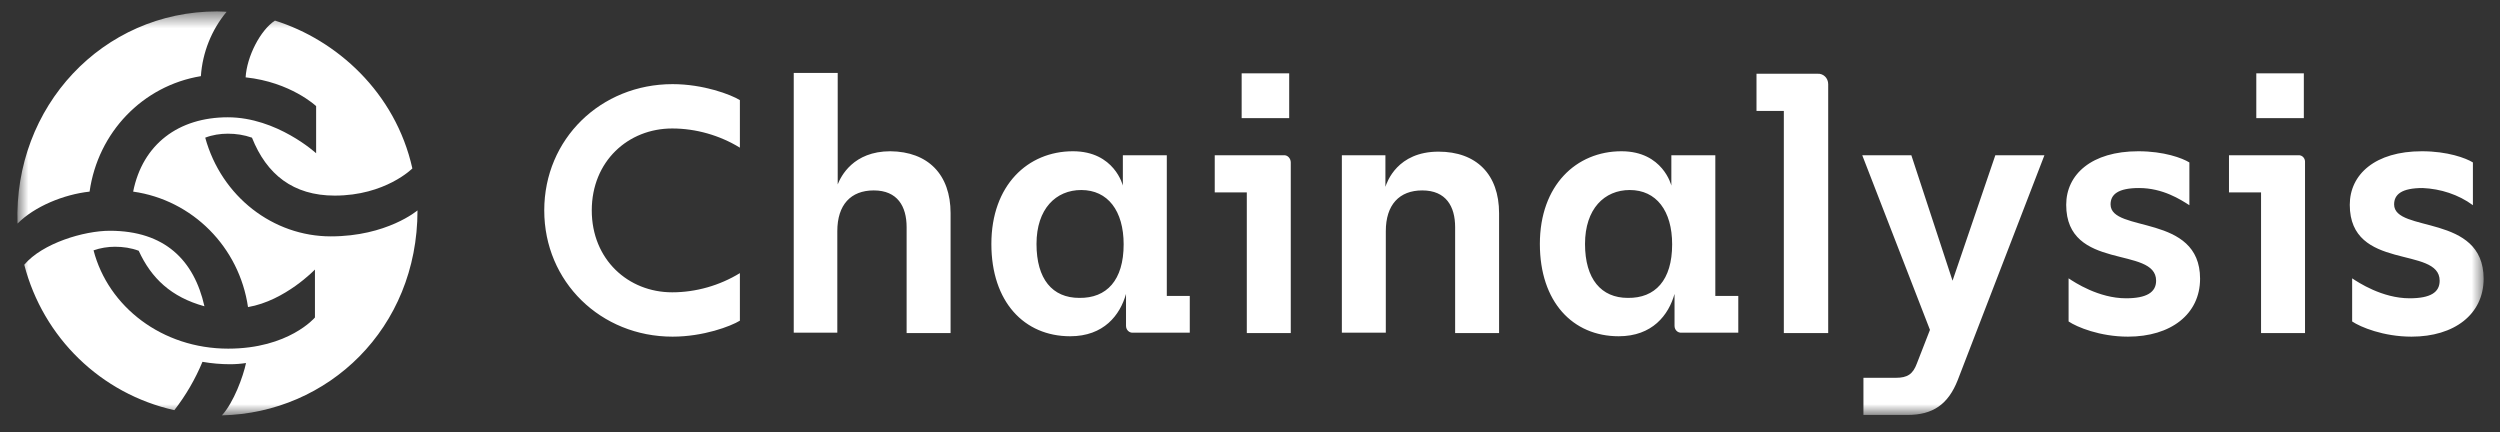
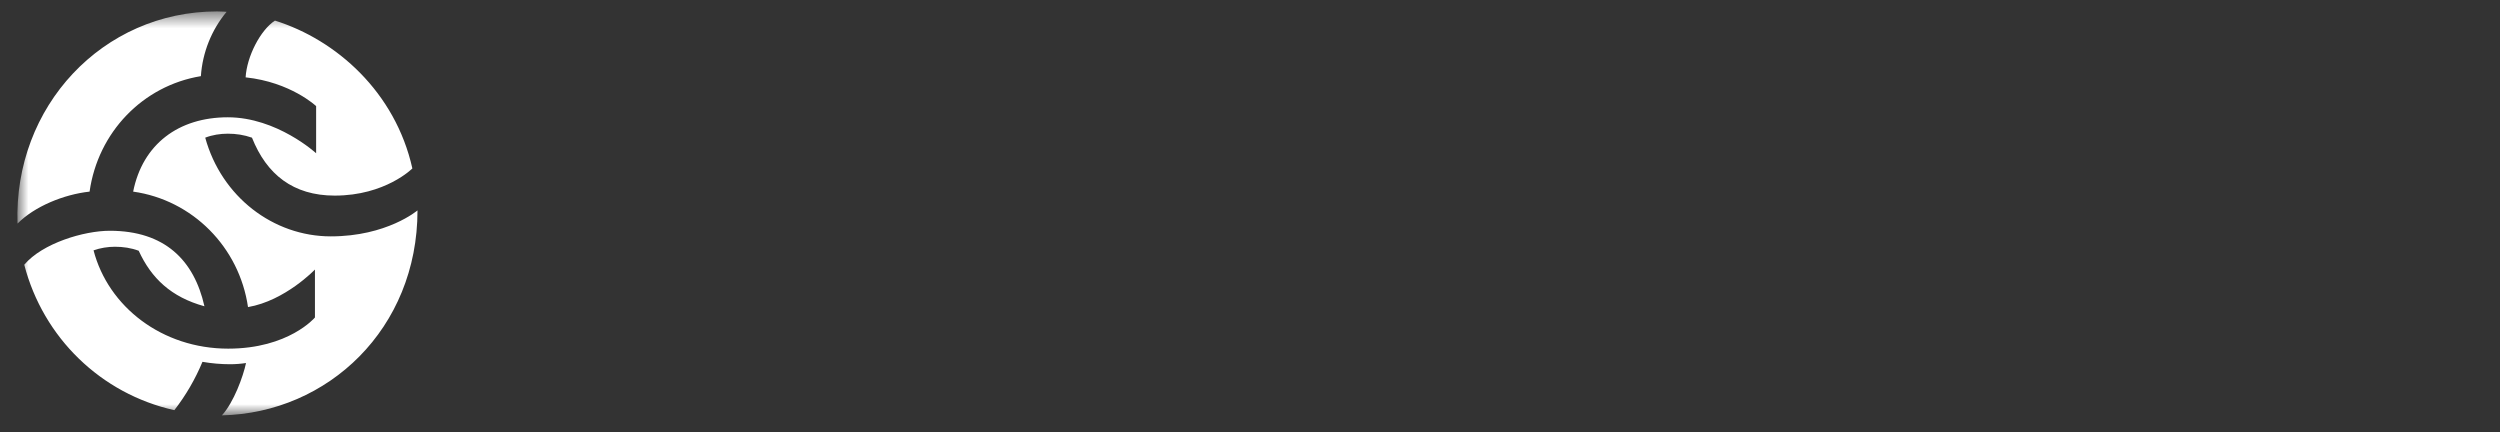
<svg xmlns="http://www.w3.org/2000/svg" fill="none" viewBox="0 0 133 23" height="23" width="133">
  <rect x="0" y="0" width="133" height="23" fill="#333333" stroke="none" />
  <mask height="23" width="133" y="0" x="0" maskUnits="userSpaceOnUse" style="mask-type:luminance" id="mask0_13829_567">
-     <path fill="white" d="M132.192 0.607H0.931V22.055H132.192V0.607Z" />
-   </mask>
+     </mask>
  <g mask="url(#mask0_13829_567)">
    <path fill="white" d="M31.482 11.193C31.482 13.807 33.42 15.551 35.759 15.551C37.023 15.551 38.287 15.189 39.362 14.53V17.06C38.877 17.357 37.423 17.91 35.78 17.91C31.966 17.91 28.954 14.998 28.954 11.193C28.954 7.388 31.966 4.476 35.78 4.476C37.423 4.476 38.877 5.029 39.362 5.326V7.856C38.287 7.197 37.023 6.835 35.759 6.835C33.42 6.835 31.482 8.578 31.482 11.193ZM50.571 11.342V17.719H48.232V12.086C48.232 10.98 47.747 10.13 46.483 10.13C45.261 10.13 44.545 10.895 44.545 12.298V17.698H42.227V3.881H44.566V9.811C44.734 9.386 45.388 8.047 47.368 8.047C49.37 8.068 50.571 9.28 50.571 11.342ZM63.296 15.721V17.698H60.283C60.073 17.719 59.904 17.549 59.904 17.336V15.636C59.588 16.762 58.724 17.889 56.933 17.889C54.489 17.889 52.741 16.061 52.741 12.979C52.741 9.854 54.679 8.047 57.081 8.047C59.293 8.047 59.736 9.875 59.736 9.875V8.26H62.074V15.742H63.296V15.721ZM59.778 13C59.778 11.214 58.935 10.109 57.523 10.109C56.175 10.109 55.142 11.108 55.142 12.979C55.142 14.849 55.985 15.848 57.418 15.848C58.872 15.869 59.778 14.913 59.778 13ZM68.669 8.642V17.719H66.33V10.236H64.624V8.26H68.29C68.5 8.238 68.669 8.43 68.669 8.642ZM68.585 6.283H66.056V3.902H68.585V6.283ZM71.387 8.26H73.704V9.939C73.789 9.684 74.337 8.068 76.528 8.068C78.55 8.068 79.751 9.28 79.751 11.342V17.719H77.413V12.086C77.413 10.98 76.928 10.13 75.664 10.13C74.442 10.13 73.725 10.895 73.725 12.298V17.698H71.387V8.26ZM92.477 15.721V17.698H89.464C89.253 17.719 89.085 17.549 89.085 17.336V15.636C88.769 16.762 87.905 17.889 86.114 17.889C83.67 17.889 81.921 16.061 81.921 12.979C81.921 9.854 83.86 8.047 86.262 8.047C88.474 8.047 88.916 9.875 88.916 9.875V8.26H91.255V15.742H92.477V15.721ZM88.958 13C88.958 11.214 88.116 10.109 86.704 10.109C85.356 10.109 84.323 11.108 84.323 12.979C84.323 14.849 85.187 15.848 86.599 15.848C88.052 15.869 88.958 14.913 88.958 13ZM97.26 4.476V17.719H94.9V5.9H93.446V3.923H96.691C97.007 3.902 97.26 4.157 97.26 4.476ZM101.473 22.076H99.135V20.099H100.862C101.473 20.099 101.768 19.908 101.979 19.334L102.674 17.549L99.072 8.26H101.684L103.875 14.934L106.151 8.26H108.763L104.149 20.227C103.644 21.502 102.843 22.076 101.473 22.076ZM110.049 17.102V14.807C110.365 15.019 111.65 15.869 113.104 15.869C114.199 15.869 114.705 15.551 114.705 14.934C114.705 13.063 109.922 14.445 109.922 10.895C109.922 9.28 111.271 8.047 113.757 8.047C115.126 8.047 116.095 8.408 116.475 8.642V10.917C116.011 10.619 115.063 10.003 113.799 10.003C112.682 10.003 112.282 10.343 112.282 10.874C112.282 12.405 117.044 11.342 117.044 14.828C117.044 16.72 115.484 17.91 113.209 17.91C111.713 17.91 110.491 17.4 110.049 17.102ZM122.627 8.642V17.719H120.288V10.236H118.582V8.26H122.269C122.479 8.238 122.648 8.43 122.627 8.642ZM122.564 6.283H120.035V3.902H122.564V6.283ZM125.134 17.102V14.807C125.45 15.019 126.735 15.869 128.189 15.869C129.306 15.869 129.79 15.551 129.79 14.934C129.79 13.063 125.008 14.445 125.008 10.895C125.008 9.28 126.356 8.047 128.842 8.047C130.212 8.047 131.181 8.408 131.56 8.642V10.917C130.781 10.343 129.833 10.045 128.884 10.003C127.768 10.003 127.367 10.343 127.367 10.874C127.367 12.405 132.129 11.342 132.129 14.828C132.129 16.72 130.57 17.91 128.294 17.91C126.799 17.91 125.577 17.4 125.134 17.102Z" />
  </g>
  <mask height="23" width="133" y="0" x="0" maskUnits="userSpaceOnUse" style="mask-type:luminance" id="mask1_13829_567">
    <path fill="white" d="M132.192 0.607H0.931V22.055H132.192V0.607Z" />
  </mask>
  <g mask="url(#mask1_13829_567)">
    <path fill="white" d="M11.55 0.607C11.782 0.607 12.056 0.628 12.056 0.628C11.255 1.585 10.771 2.797 10.687 4.051C7.589 4.561 5.209 7.048 4.766 10.194C3.397 10.343 1.838 10.98 0.932 11.894C0.721 5.666 5.461 0.607 11.55 0.607ZM13.088 19.313C12.815 19.355 12.52 19.377 12.246 19.377C11.761 19.377 11.255 19.334 10.771 19.249C10.392 20.163 9.886 21.035 9.275 21.821C5.377 20.95 2.301 17.974 1.29 14.084C2.259 12.936 4.471 12.277 5.841 12.277C8.769 12.277 10.328 13.85 10.876 16.294C9.106 15.806 8.053 14.807 7.379 13.34C6.978 13.191 6.557 13.127 6.115 13.127C5.735 13.127 5.335 13.191 4.977 13.319C5.756 16.316 8.622 18.548 12.14 18.548C15.364 18.548 16.755 16.89 16.755 16.89V14.339C16.755 14.339 15.174 15.997 13.194 16.337C12.73 13.149 10.244 10.64 7.084 10.194C7.589 7.664 9.507 6.24 12.119 6.24C14.732 6.24 16.818 8.153 16.818 8.153V5.645C16.818 5.645 15.469 4.37 13.067 4.115C13.131 3.009 13.847 1.606 14.627 1.096C17.892 2.116 21.032 4.901 21.938 8.961C21.938 8.961 20.505 10.406 17.808 10.406C15.596 10.406 14.184 9.28 13.405 7.324C12.983 7.176 12.562 7.112 12.119 7.112C11.719 7.112 11.298 7.176 10.918 7.324C11.782 10.47 14.542 12.575 17.597 12.575C20.589 12.575 22.211 11.193 22.211 11.193C22.211 17.485 17.45 21.97 11.803 22.098C12.435 21.417 12.941 20.014 13.088 19.313Z" />
  </g>
</svg>